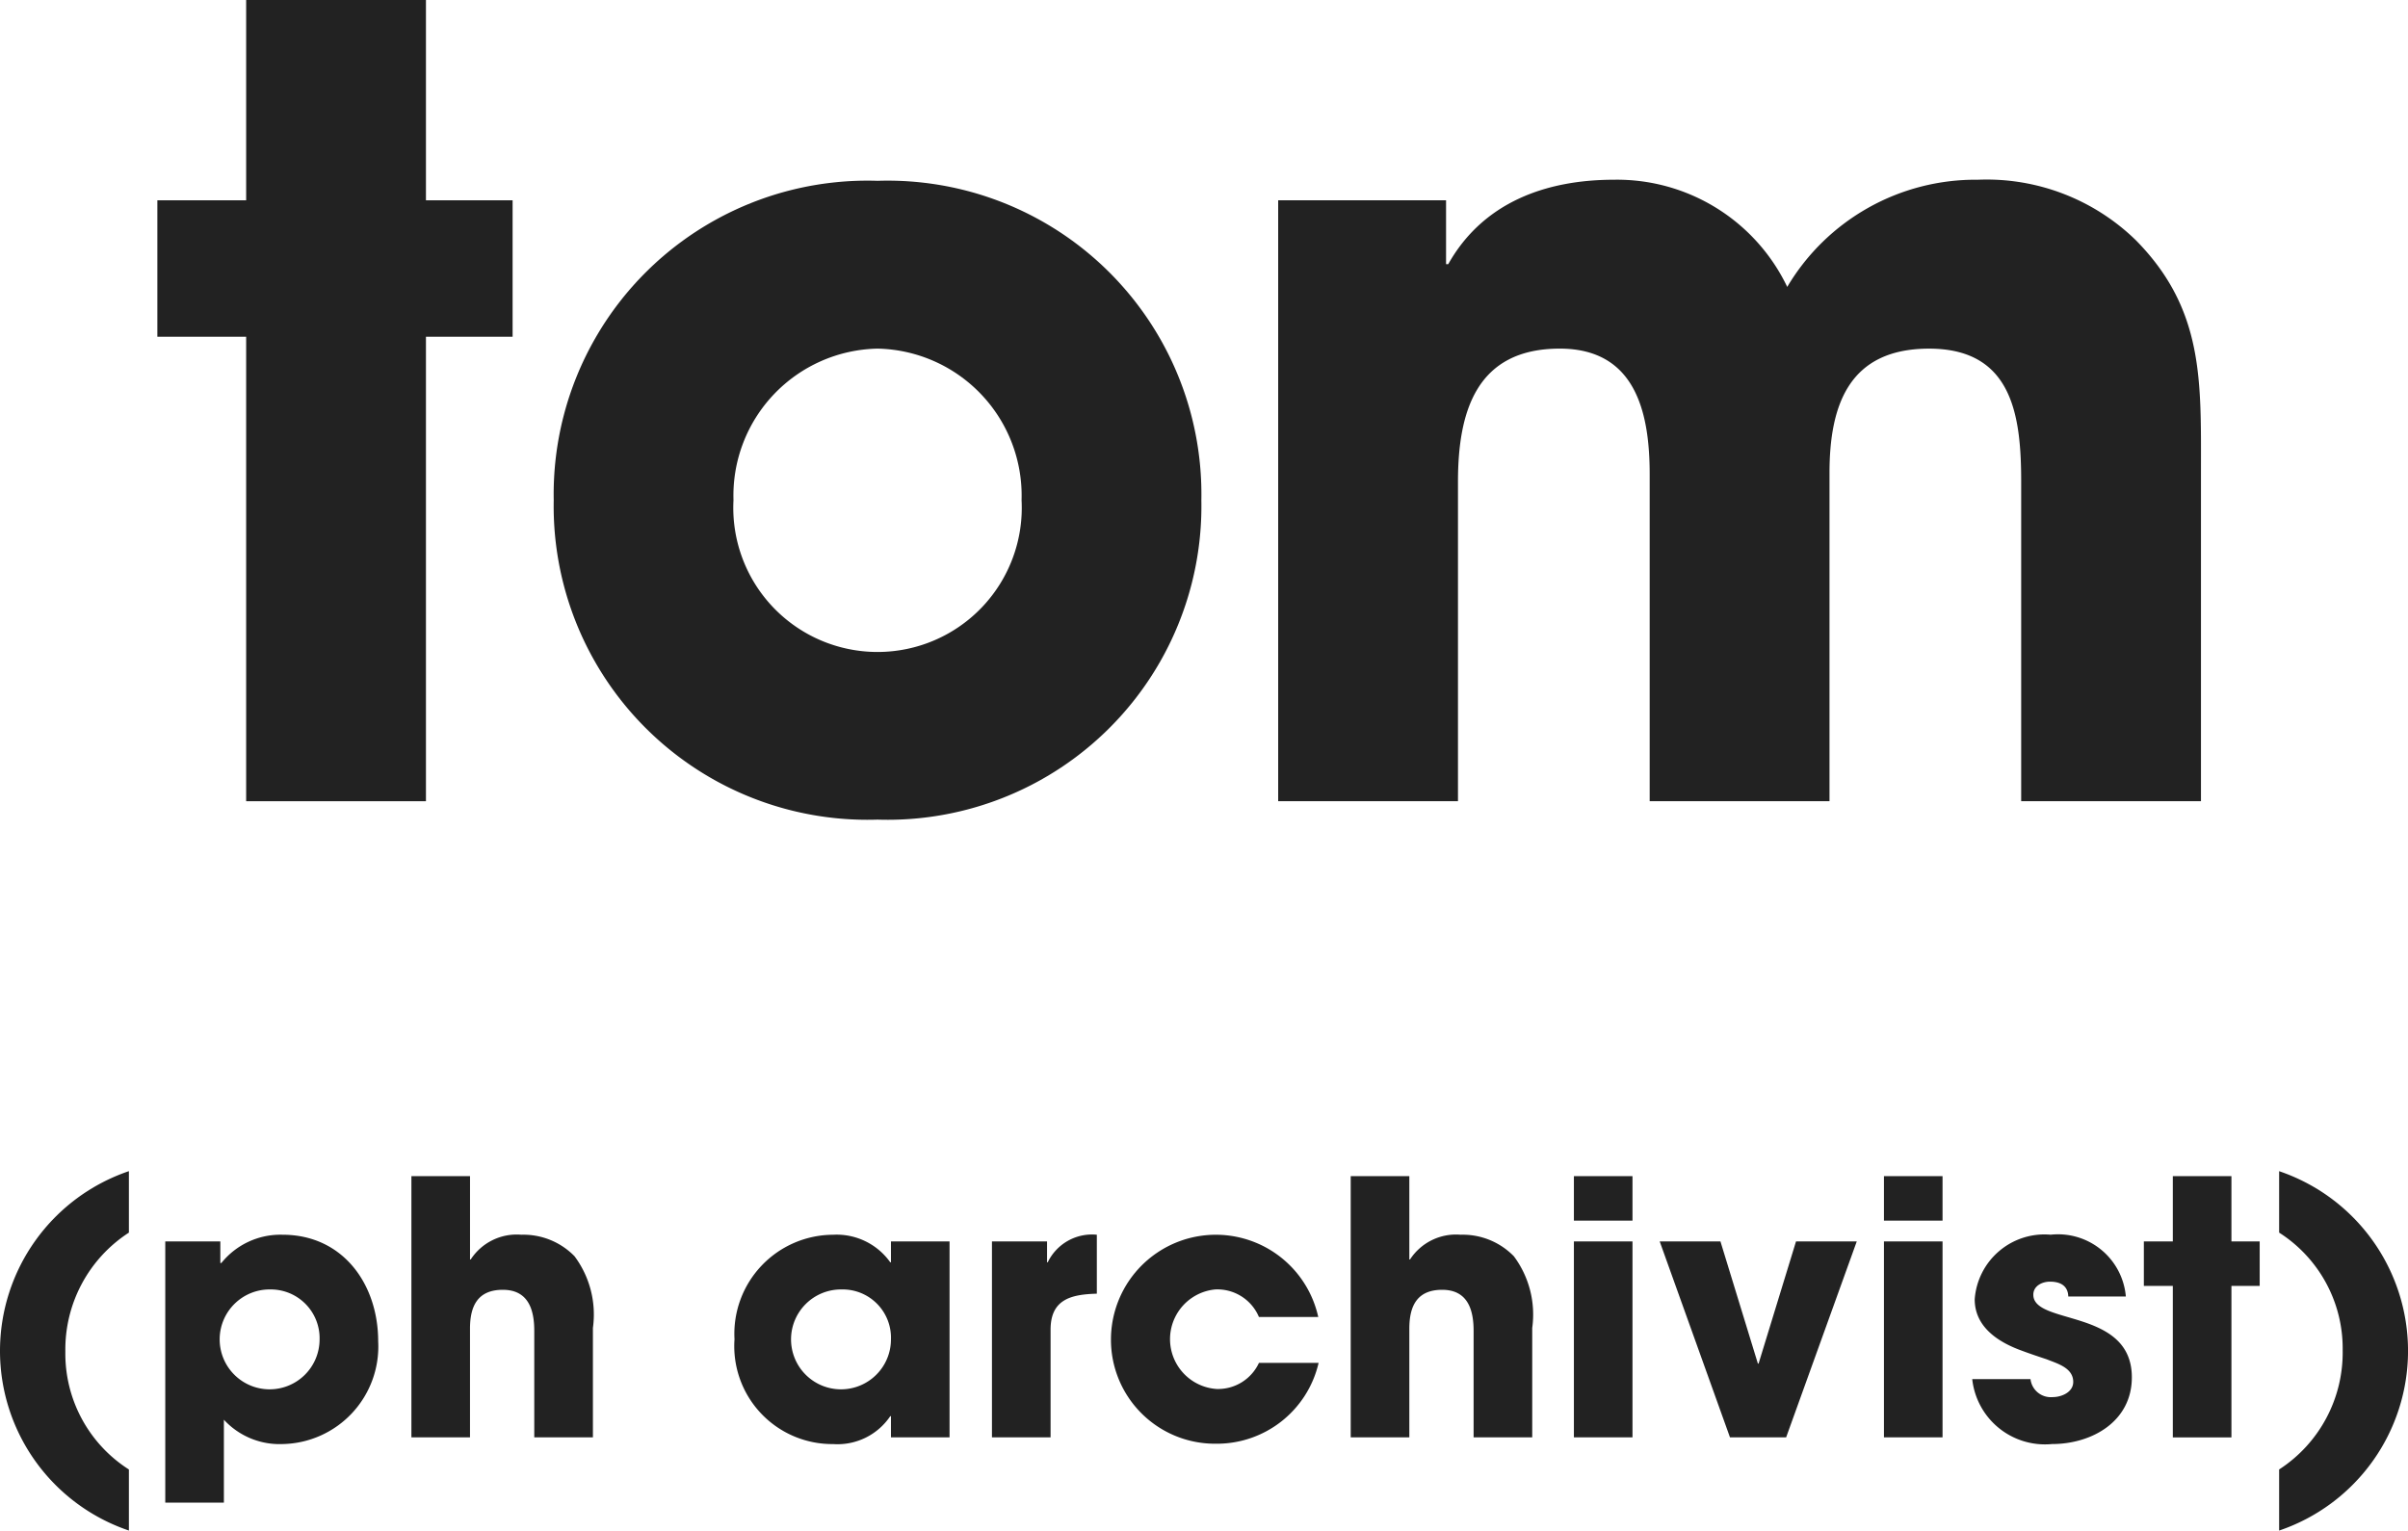
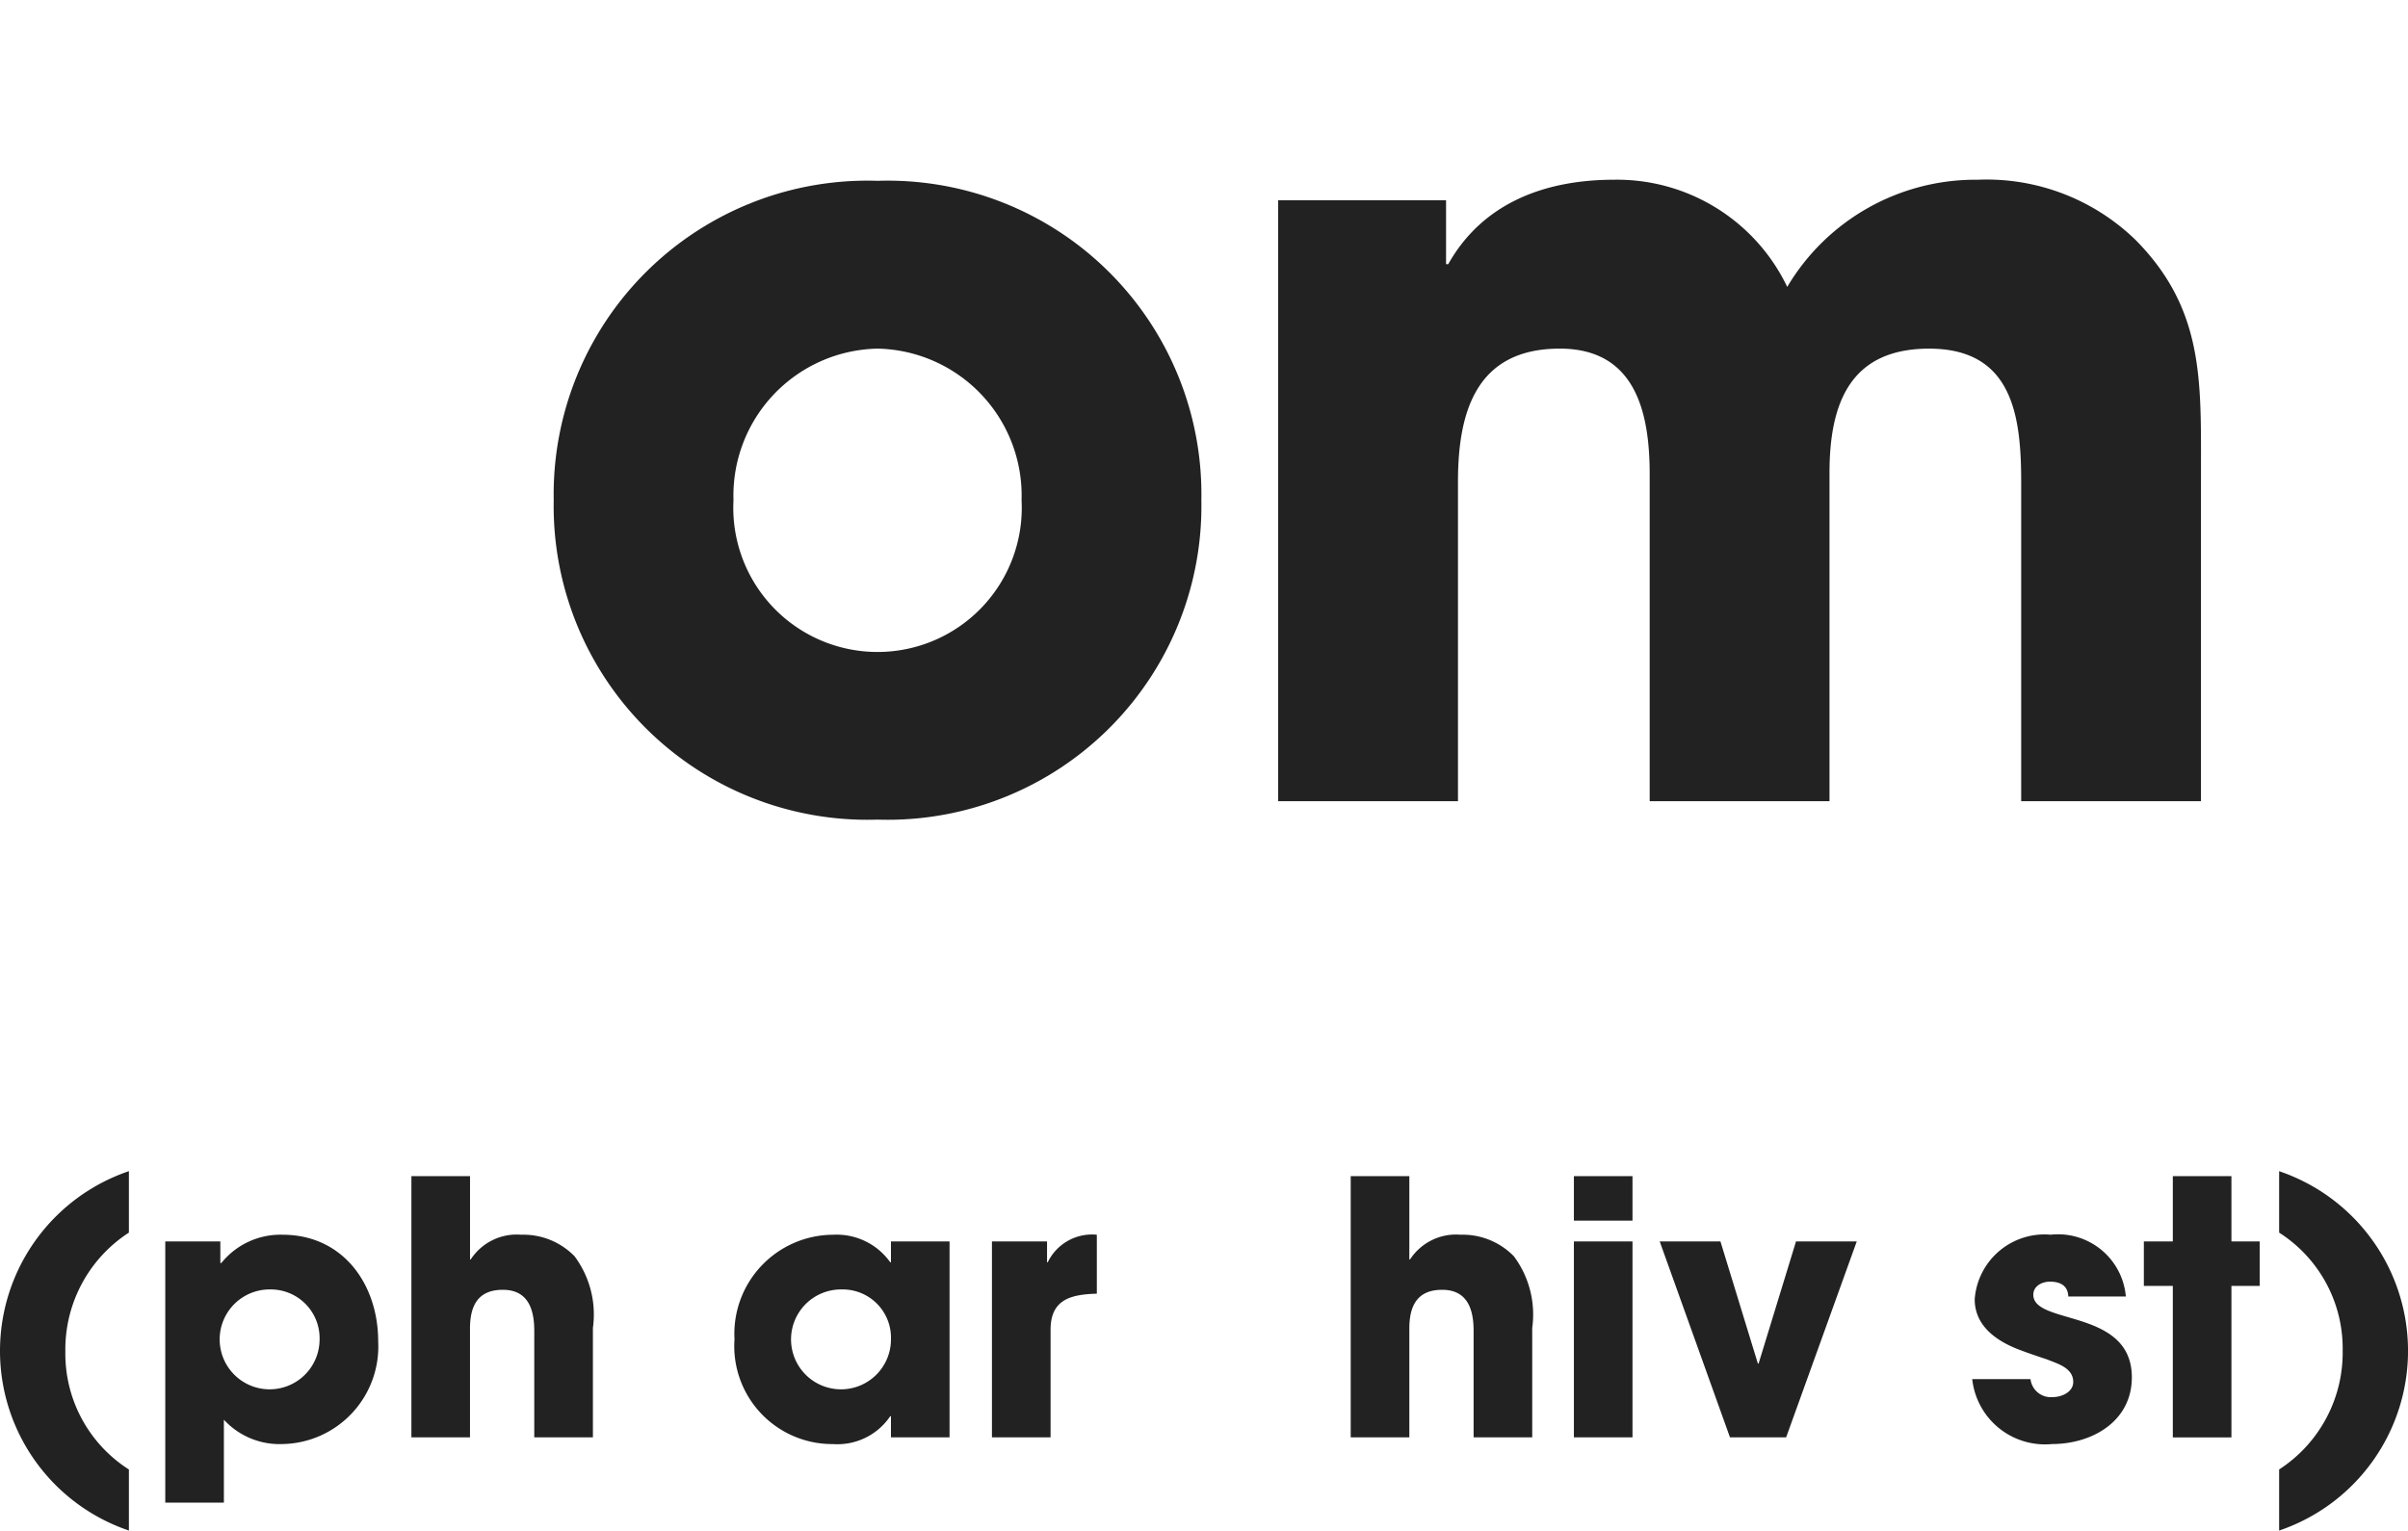
<svg xmlns="http://www.w3.org/2000/svg" id="レイヤー_1" data-name="レイヤー 1" viewBox="0 0 102.284 65.033">
  <defs>
    <style>.cls-1{fill:#222;}</style>
  </defs>
  <title>txt_name_01</title>
-   <path class="cls-1" d="M18.093,14.308V34.044H10.456V14.308H6.684V8.511h3.772V0h7.637V8.511h3.681v5.797Z" />
  <path class="cls-1" d="M37.275,34.826A13.328,13.328,0,0,1,23.52,21.254,13.328,13.328,0,0,1,37.275,7.683,13.327,13.327,0,0,1,51.03,21.254,13.328,13.328,0,0,1,37.275,34.826Zm0-20.013a6.247,6.247,0,0,0-6.119,6.44,6.127,6.127,0,1,0,12.237,0A6.247,6.247,0,0,0,37.275,14.813Z" />
  <path class="cls-1" d="M85.853,34.044V20.473c0-2.807-.368-5.659-3.91-5.659-3.404,0-4.232,2.393-4.232,5.29V34.044H70.073V20.15c0-2.623-.599-5.337-3.818-5.337-3.543,0-4.325,2.669-4.325,5.659V34.044H54.293V8.511h7.131v2.714h.092c1.473-2.622,4.141-3.588,7.039-3.588A8.015,8.015,0,0,1,75.916,12.191,9.298,9.298,0,0,1,84.013,7.637a9.077,9.077,0,0,1,6.717,2.576c2.898,2.944,2.76,5.98,2.76,9.891V34.044Z" />
  <path class="cls-1" d="M0,57.398a8.067,8.067,0,0,1,5.475-7.635V52.374a5.916,5.916,0,0,0-2.699,5.055,5.838,5.838,0,0,0,2.699,5.01V65.033A8.059,8.059,0,0,1,0,57.398Z" />
  <path class="cls-1" d="M12.015,61.358a3.213,3.213,0,0,1-2.505-1.034v3.524H7.02V52.749H9.359v.915H9.404A3.22,3.22,0,0,1,12,52.464c2.579,0,4.064,2.115,4.064,4.53A4.145,4.145,0,0,1,12.015,61.358Zm-.525-6.569a2.122,2.122,0,1,0,2.085,2.13A2.073,2.073,0,0,0,11.489,54.789Z" />
  <path class="cls-1" d="M22.694,61.074V56.544c0-.899-.255-1.74-1.335-1.74-1.079,0-1.395.705-1.395,1.65v4.62H17.475V49.975h2.49v3.539h.03a2.329,2.329,0,0,1,2.145-1.05,3.032,3.032,0,0,1,2.265.915,4.143,4.143,0,0,1,.78,3.045v4.65Z" />
  <path class="cls-1" d="M37.845,61.074v-.9h-.03a2.703,2.703,0,0,1-2.43,1.185,4.162,4.162,0,0,1-4.186-4.454,4.211,4.211,0,0,1,4.186-4.44,2.792,2.792,0,0,1,2.43,1.17h.03V52.749H40.334v8.325Zm-2.101-6.285a2.122,2.122,0,1,0,2.101,2.115A2.051,2.051,0,0,0,35.744,54.789Z" />
  <path class="cls-1" d="M44.625,56.499v4.575H42.135V52.749h2.34v.885h.03a2.089,2.089,0,0,1,2.085-1.17v2.505C45.494,54.999,44.625,55.209,44.625,56.499Z" />
-   <path class="cls-1" d="M51.645,61.344a4.418,4.418,0,0,1-4.455-4.455,4.455,4.455,0,0,1,8.805-.93H53.475a1.915,1.915,0,0,0-1.86-1.17,2.122,2.122,0,0,0,.061,4.229,1.915,1.915,0,0,0,1.8-1.109h2.534A4.435,4.435,0,0,1,51.645,61.344Z" />
  <path class="cls-1" d="M62.594,61.074V56.544c0-.899-.255-1.74-1.335-1.74-1.079,0-1.395.705-1.395,1.65v4.62H57.374V49.975h2.49v3.539h.03a2.329,2.329,0,0,1,2.145-1.05,3.032,3.032,0,0,1,2.265.915,4.143,4.143,0,0,1,.78,3.045v4.65Z" />
  <path class="cls-1" d="M66.854,51.864V49.975h2.489v1.89Zm0,9.21V52.749h2.489v8.325Z" />
  <path class="cls-1" d="M75.869,61.074H73.484L70.499,52.749H73.079L74.669,57.939h.03L76.289,52.749h2.58Z" />
-   <path class="cls-1" d="M80.024,51.864V49.975h2.489v1.89Zm0,9.21V52.749h2.489v8.325Z" />
  <path class="cls-1" d="M87.164,61.358a3.108,3.108,0,0,1-3.39-2.76H86.249a.869.869,0,0,0,.945.765c.375,0,.87-.209.87-.645,0-.6-.676-.779-1.125-.96-.36-.12-.721-.24-1.08-.375-.99-.36-1.98-1.005-1.98-2.175a2.971,2.971,0,0,1,3.226-2.745,2.891,2.891,0,0,1,3.194,2.625H87.854c-.016-.465-.346-.63-.78-.63-.33,0-.705.18-.705.555,0,1.305,4.185.57,4.185,3.51C90.554,60.398,88.859,61.358,87.164,61.358Z" />
  <path class="cls-1" d="M94.784,54.639v6.436H92.294V54.639h-1.23V52.749H92.294V49.975h2.49V52.749h1.2v1.89Z" />
  <path class="cls-1" d="M96.81,65.033V62.438a5.916,5.916,0,0,0,2.699-5.055A5.839,5.839,0,0,0,96.81,52.374V49.764a8.061,8.061,0,0,1,0,15.27Z" />
</svg>